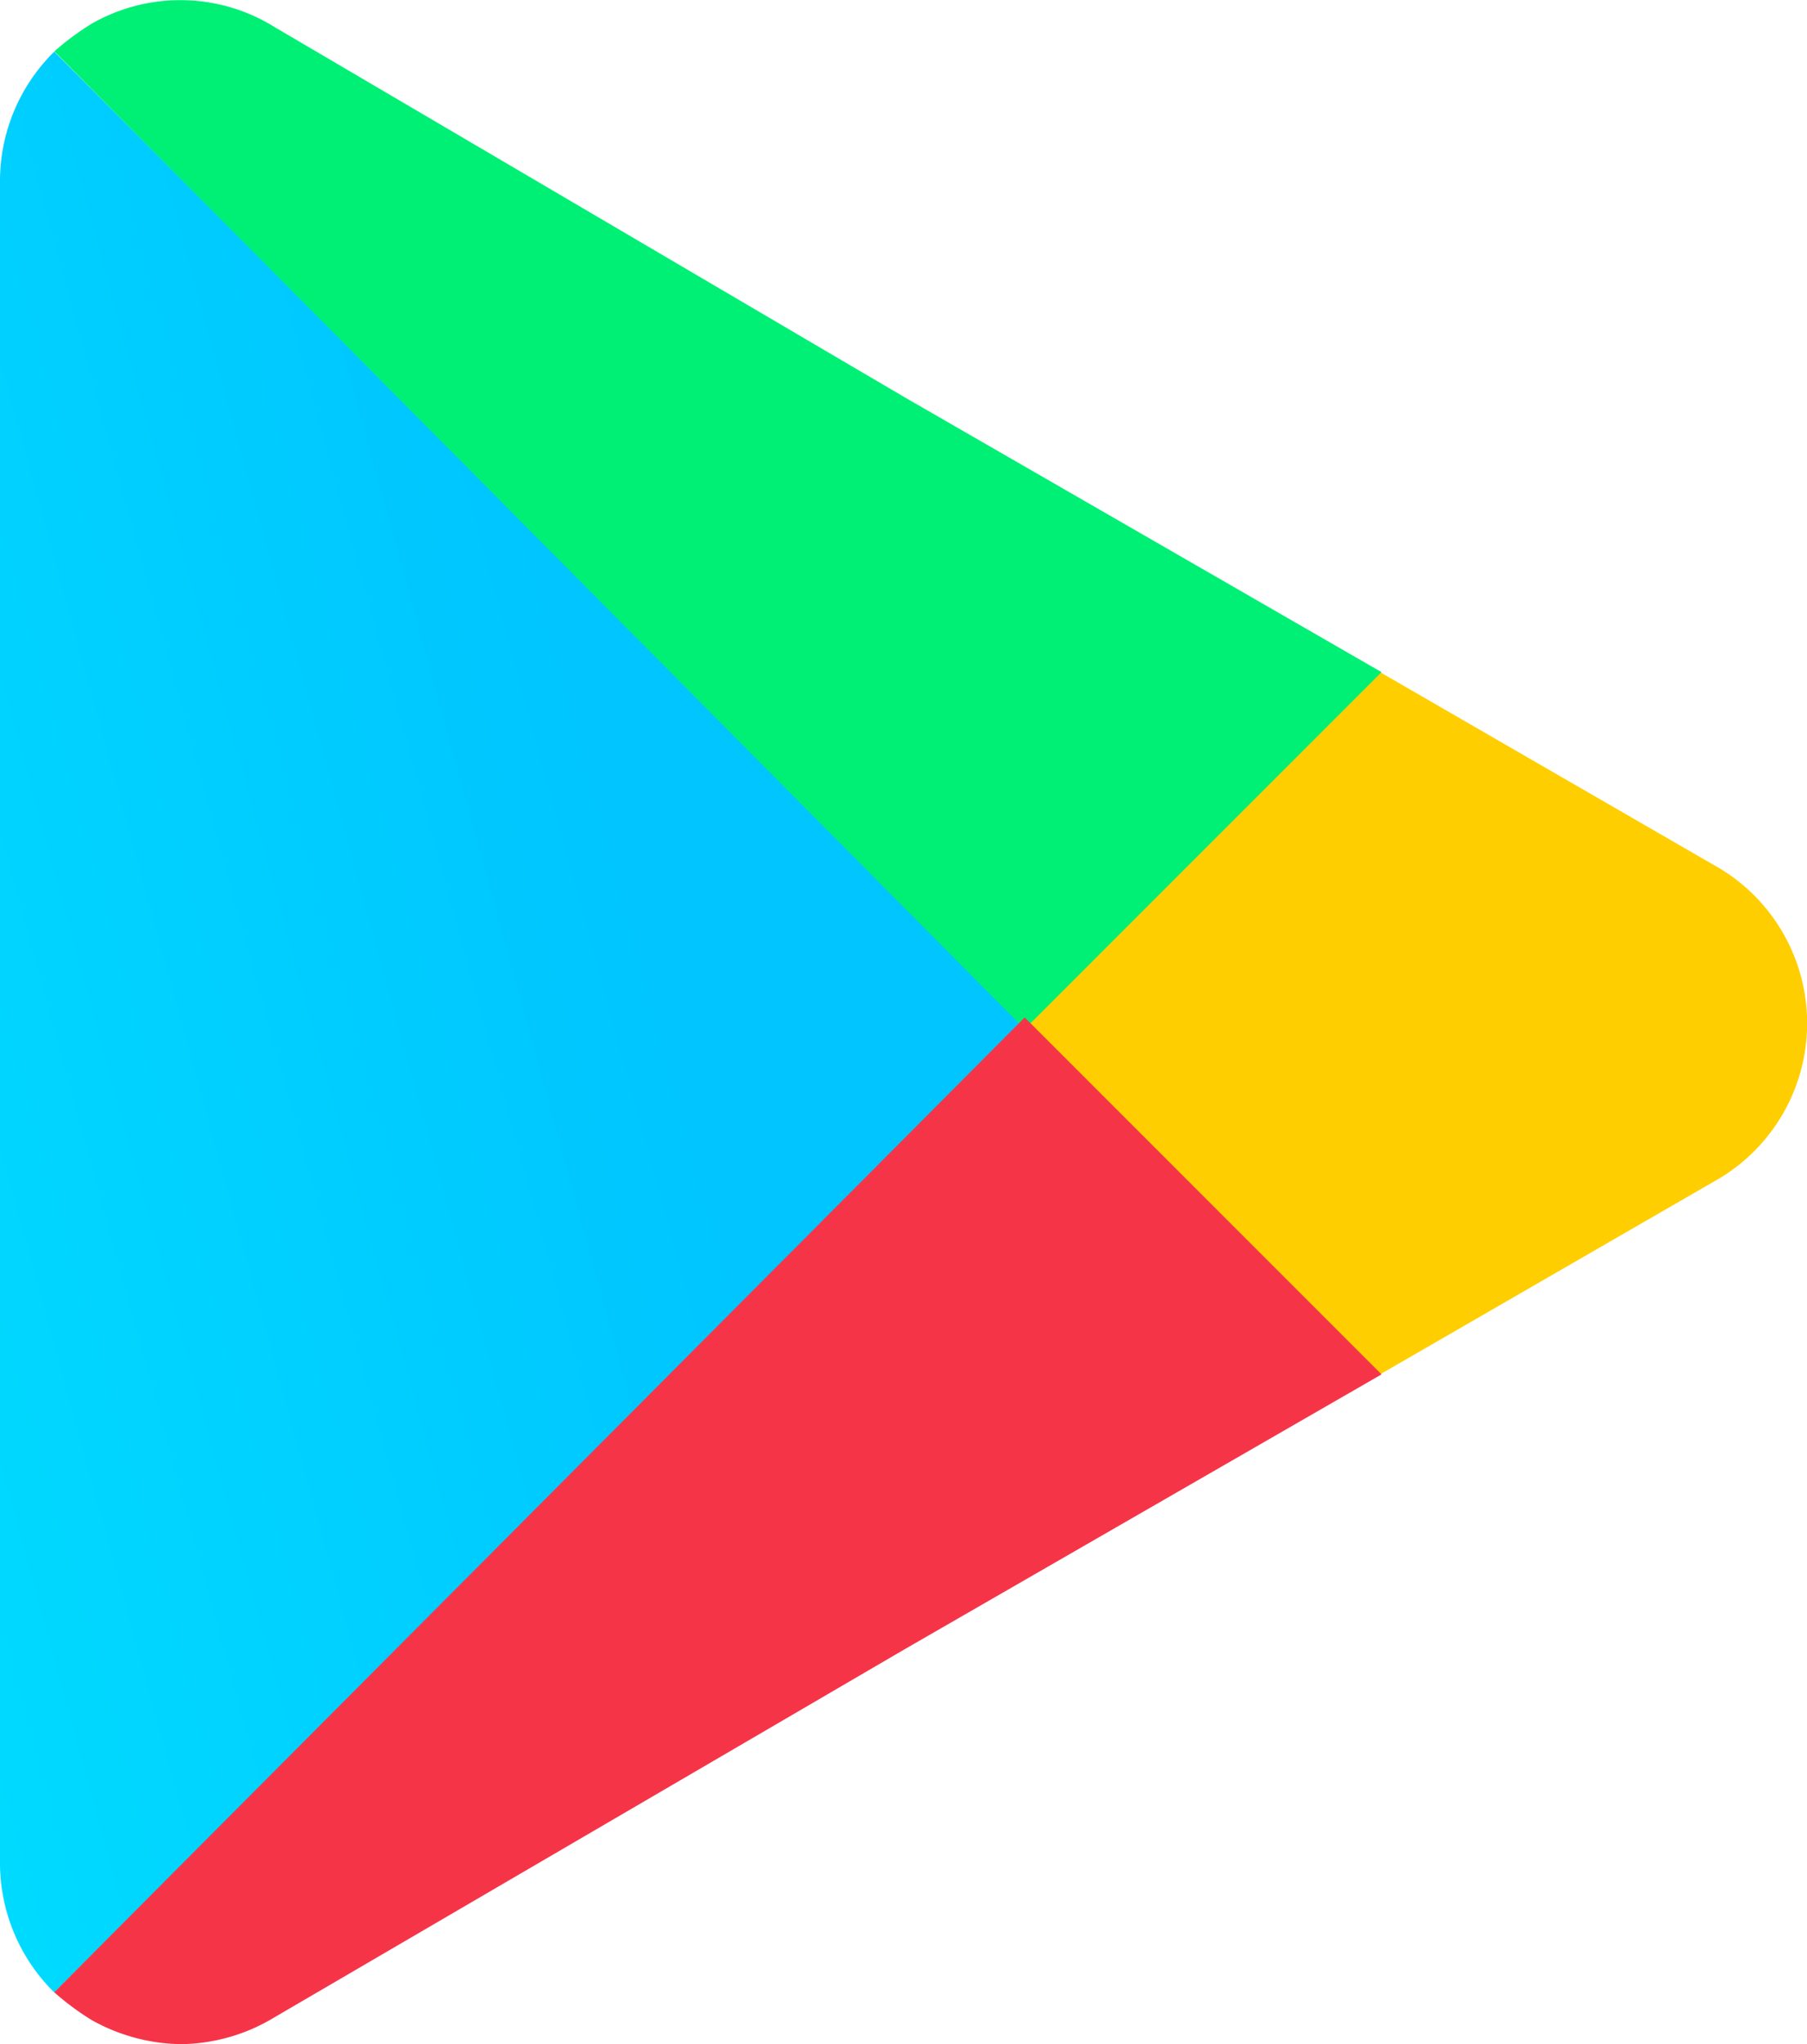
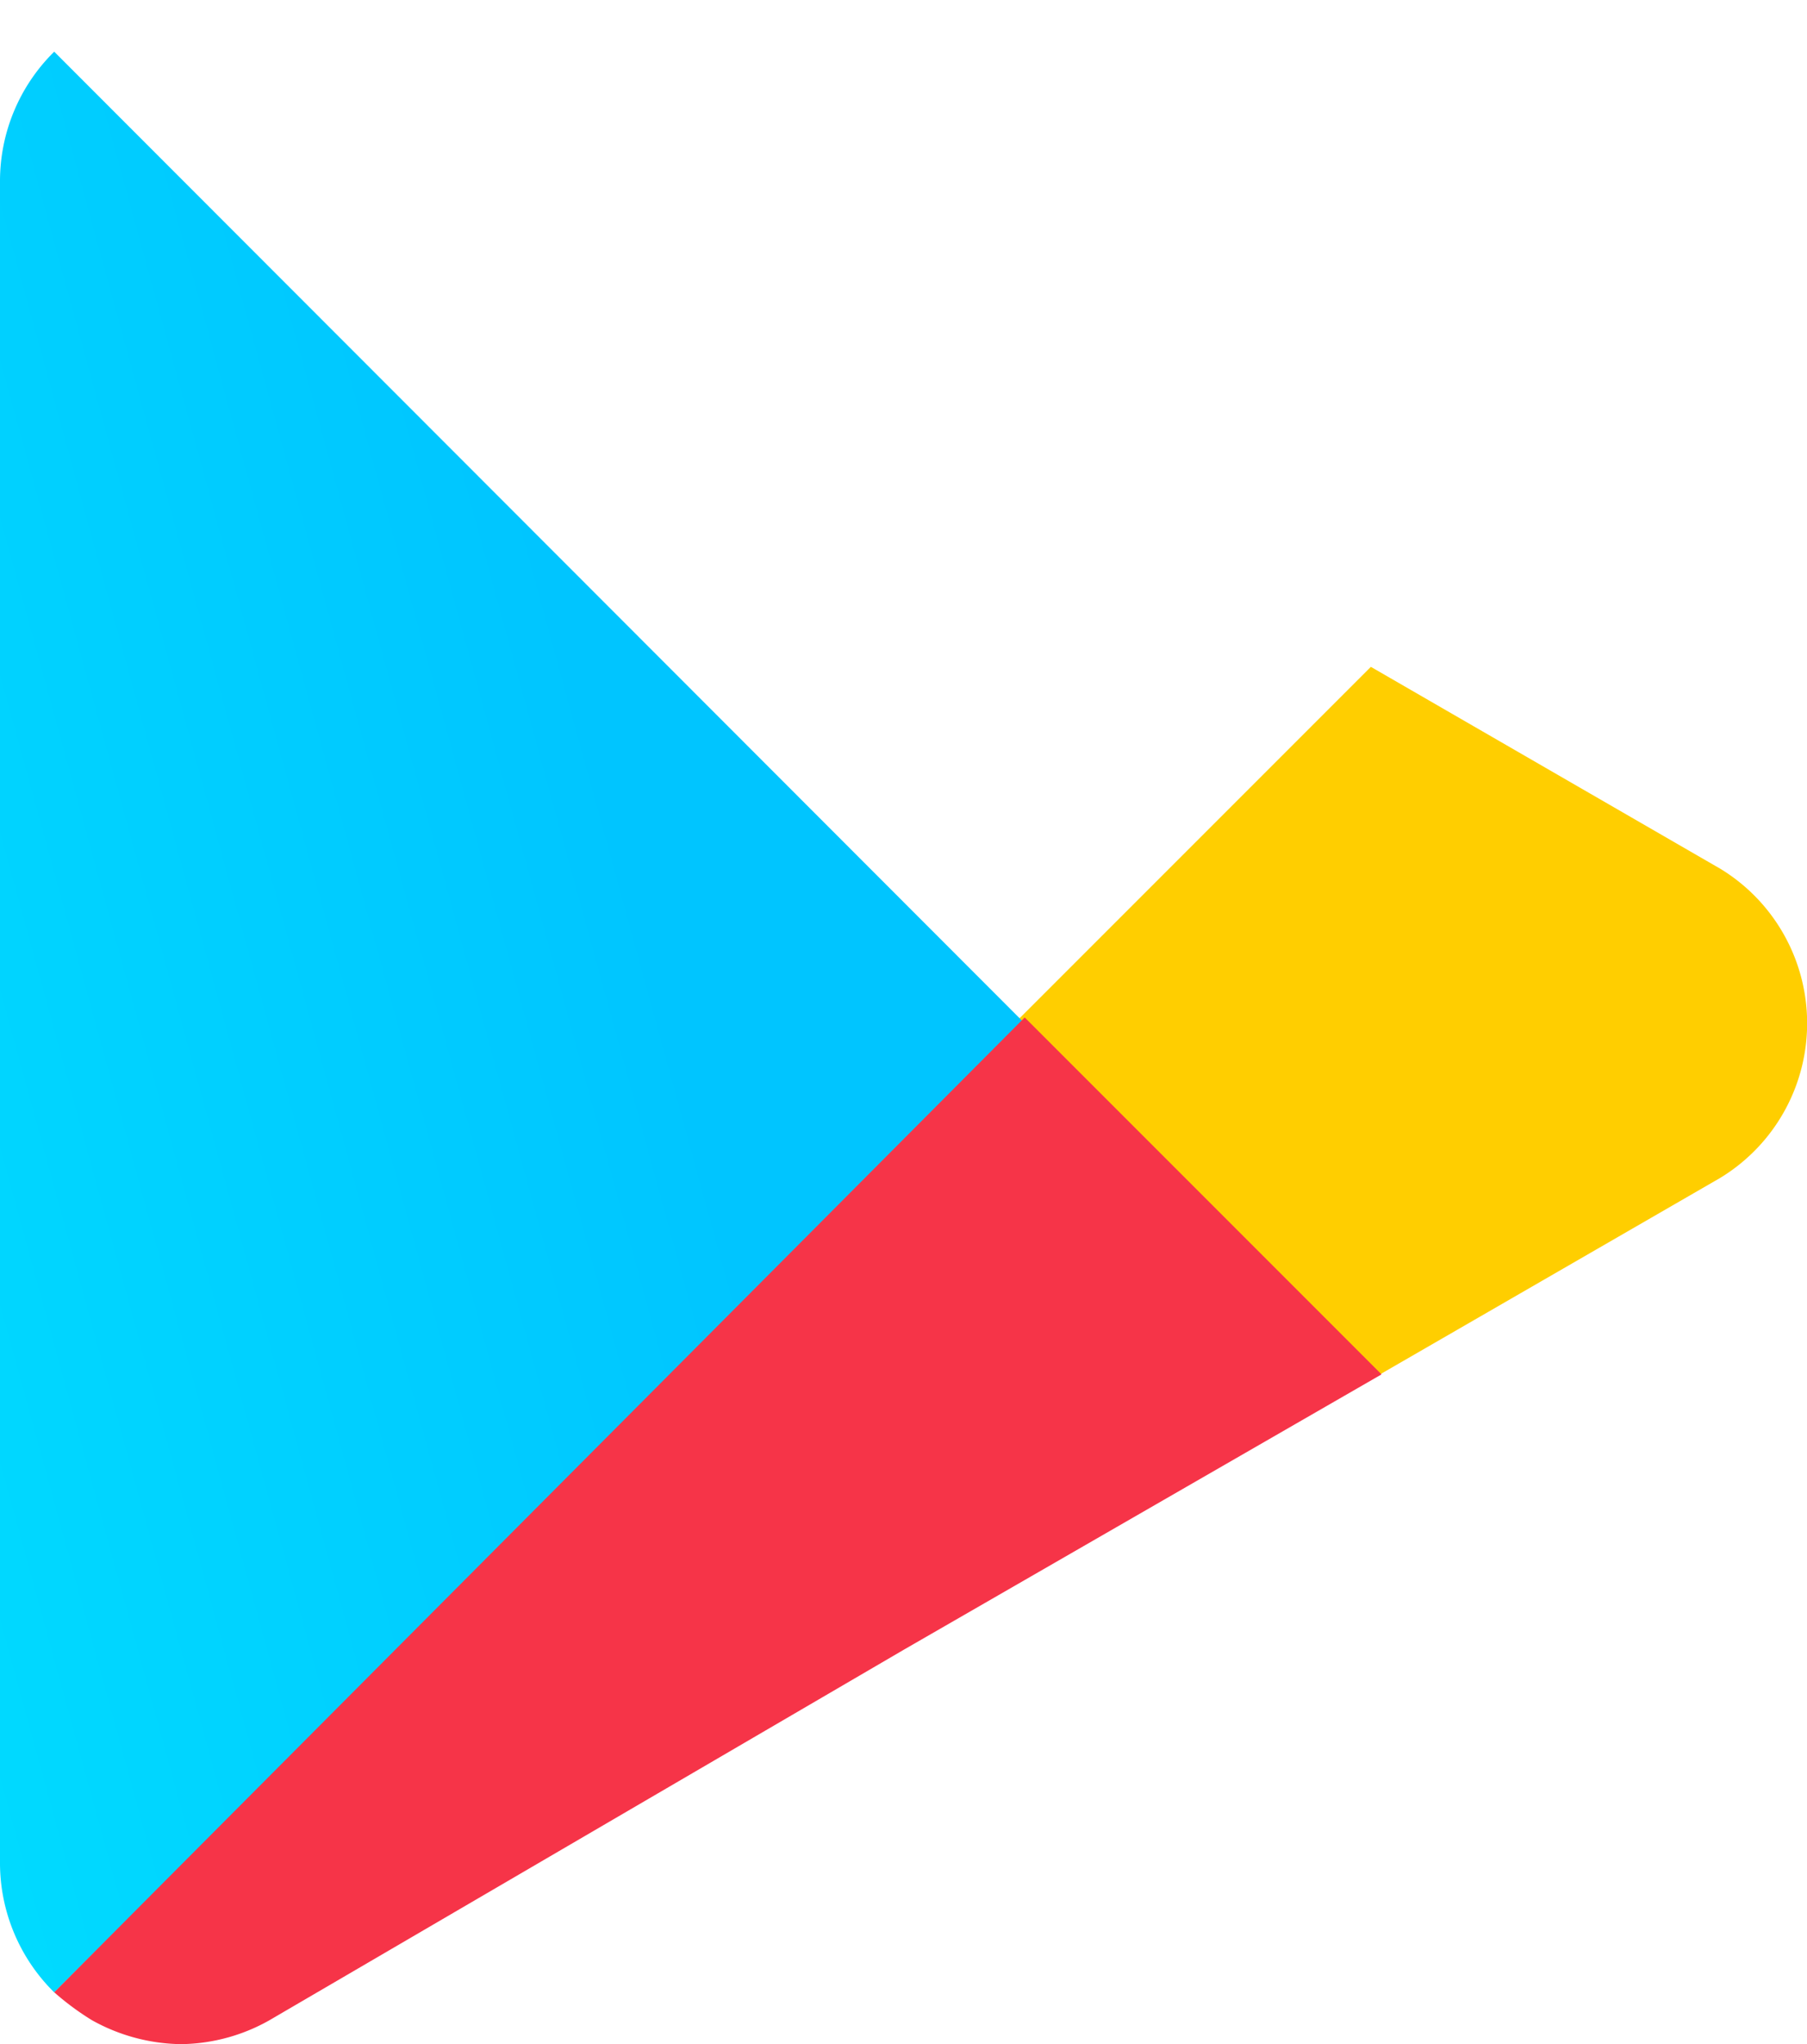
<svg xmlns="http://www.w3.org/2000/svg" width="20.53" height="23.218" viewBox="0 0 20.53 23.218">
  <defs>
    <style>.a{fill:#ffce00;}.b{fill:url(#a);}.c{fill:#00f076;}.d{fill:#f63448;}</style>
    <linearGradient id="a" x1="-0.423" y1="0.75" x2="0.529" y2="0.25" gradientUnits="objectBoundingBox">
      <stop offset="0" stop-color="#00e2ff" />
      <stop offset="1" stop-color="#00c5ff" />
    </linearGradient>
  </defs>
-   <path class="a" d="M62.523,38.461l-3.954-2.284-4.048,4.048,4.048,4.048,3.968-2.291a2.055,2.055,0,0,0-.013-3.521Z" transform="translate(-42.994 -28.603)" />
+   <path class="a" d="M62.523,38.461l-3.954-2.284-4.048,4.048,4.048,4.048,3.968-2.291a2.055,2.055,0,0,0-.013-3.521" transform="translate(-42.994 -28.603)" />
  <path class="b" d="M26.272,23.036,15.246,12a2.062,2.062,0,0,0-.616,1.47V32.571a2.064,2.064,0,0,0,.616,1.471Z" transform="translate(-14.63 -11.413)" />
-   <path class="c" d="M27.768,21.688l4.048-4.048.006-.006L26.4,14.51l-7.15-4.2a2.028,2.028,0,0,0-2.082-.041,3.09,3.09,0,0,0-.425.315Z" transform="translate(-16.126 -10)" />
  <path class="d" d="M16.742,61.118a3.09,3.09,0,0,0,.425.315,2.127,2.127,0,0,0,1.014.274,2.087,2.087,0,0,0,1.055-.3L26.4,57.224,31.822,54.1l-.006-.006-4.048-4.048Z" transform="translate(-16.126 -38.49)" />
</svg>